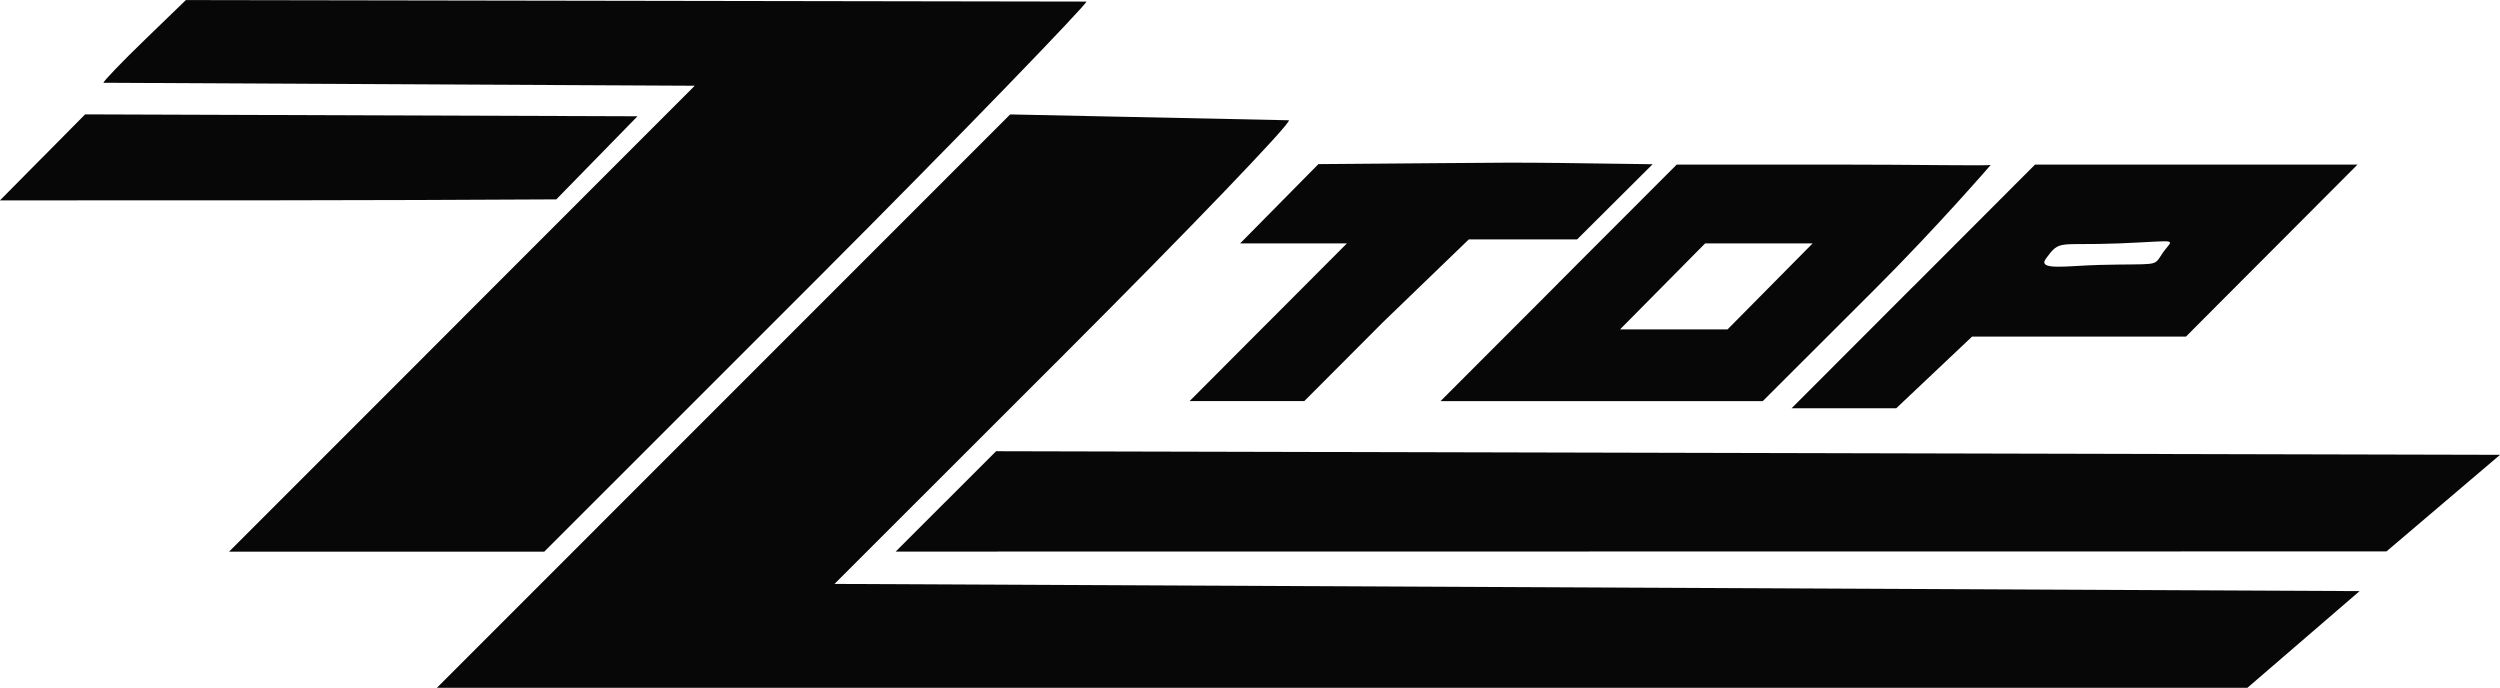
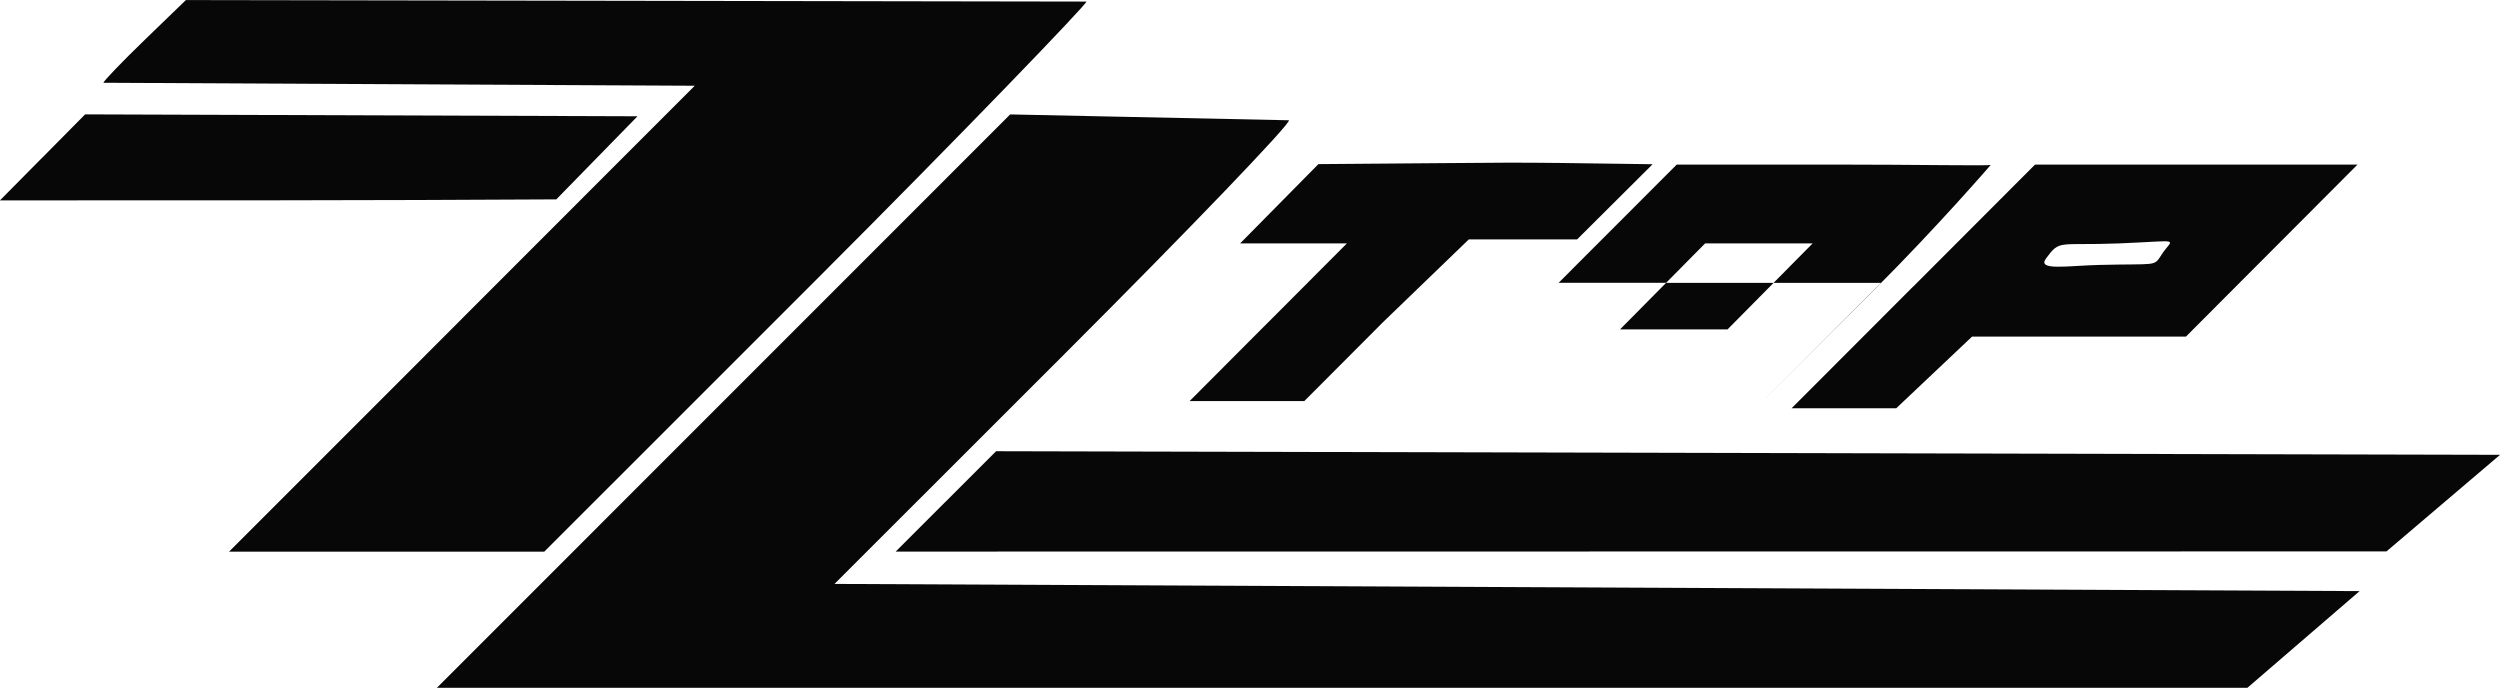
<svg xmlns="http://www.w3.org/2000/svg" id="Calque_1" viewBox="0 0 444.63 122.33">
  <defs>
    <style>.cls-1{fill:#070707;}</style>
  </defs>
  <g id="layer1">
-     <path id="path4153" class="cls-1" d="m128.68,71.34l50.98-50.99,49.58,1.04c.35.57-17.69,19.36-40.09,41.75l-40.73,40.71,135.62.64,135.62.64-9.98,8.6-9.98,8.6H77.7l50.98-50.99Zm-46.53-14.66L123.56,15.25l-105.16-.53c0-.29,3.3-3.72,7.33-7.62l7.33-7.09,160.17.27c0,.53-21.84,23.25-48.31,49.72l-48.13,48.12h-56.06l41.42-41.43h0Zm86.08,32.5l8.93-8.93,133.74.32,133.74.32-10.1,8.59-10.1,8.59c-88.38.01-176.76.02-265.14.03l8.93-8.93Zm172.07-38.24l21.64-21.67h57.35l-15.26,15.3-15.26,15.3h-38.04l-6.74,6.37-6.74,6.37h-18.61l21.64-21.67Zm44.11-5.61c2.02-3.11,3.92-2.5-7.52-2.04-10.89.43-10.47-.77-13.01,2.69-1.63,2.22,3.86,1.28,9.41,1.14,10.46-.26,9.74.34,11.12-1.78h0Zm-158.84,11.98l13.98-14.02h-18.99l6.96-7.05,6.96-7.05c40.34-.28,29.05-.41,59.44.02l-13.43,13.37h-19.26l-15.27,14.73-13.98,14.02h-20.4l13.98-14.02Zm51.63-7.01l21.01-21.03h27.74c15.26,0,27.61.25,28.11.06,0,0-9.41,10.91-20.46,21.95l-20.09,20.06h-57.31l21.01-21.03Zm37.61.64l7.57-7.65h-19.12l-7.57,7.65-7.57,7.65h19.12l7.57-7.65ZM7.57,27.99l7.57-7.65,98.24.34-14.44,14.78c-32.98.2-65.96.18-98.95.18l7.57-7.65Z" />
+     <path id="path4153" class="cls-1" d="m128.68,71.34l50.98-50.99,49.58,1.04c.35.57-17.69,19.36-40.09,41.75l-40.73,40.71,135.62.64,135.62.64-9.98,8.6-9.98,8.6H77.7l50.98-50.99Zm-46.53-14.66L123.56,15.25l-105.16-.53c0-.29,3.3-3.72,7.33-7.62l7.33-7.09,160.17.27c0,.53-21.84,23.25-48.31,49.72l-48.13,48.12h-56.06l41.42-41.43h0Zm86.08,32.5l8.93-8.93,133.74.32,133.74.32-10.1,8.59-10.1,8.59c-88.38.01-176.76.02-265.14.03l8.93-8.93Zm172.07-38.24l21.64-21.67h57.35l-15.26,15.3-15.26,15.3h-38.04l-6.74,6.37-6.74,6.37h-18.61l21.64-21.67Zm44.11-5.61c2.02-3.11,3.92-2.5-7.52-2.04-10.89.43-10.47-.77-13.01,2.69-1.63,2.22,3.86,1.28,9.41,1.14,10.46-.26,9.74.34,11.12-1.78h0Zm-158.84,11.98l13.98-14.02h-18.99l6.96-7.05,6.96-7.05c40.34-.28,29.05-.41,59.44.02l-13.43,13.37h-19.26l-15.27,14.73-13.98,14.02h-20.4l13.98-14.02Zm51.63-7.01l21.01-21.03h27.74c15.26,0,27.61.25,28.11.06,0,0-9.41,10.91-20.46,21.95l-20.09,20.06l21.01-21.03Zm37.61.64l7.57-7.65h-19.12l-7.57,7.65-7.57,7.65h19.12l7.57-7.65ZM7.57,27.99l7.57-7.65,98.24.34-14.44,14.78c-32.98.2-65.96.18-98.95.18l7.57-7.65Z" />
  </g>
</svg>